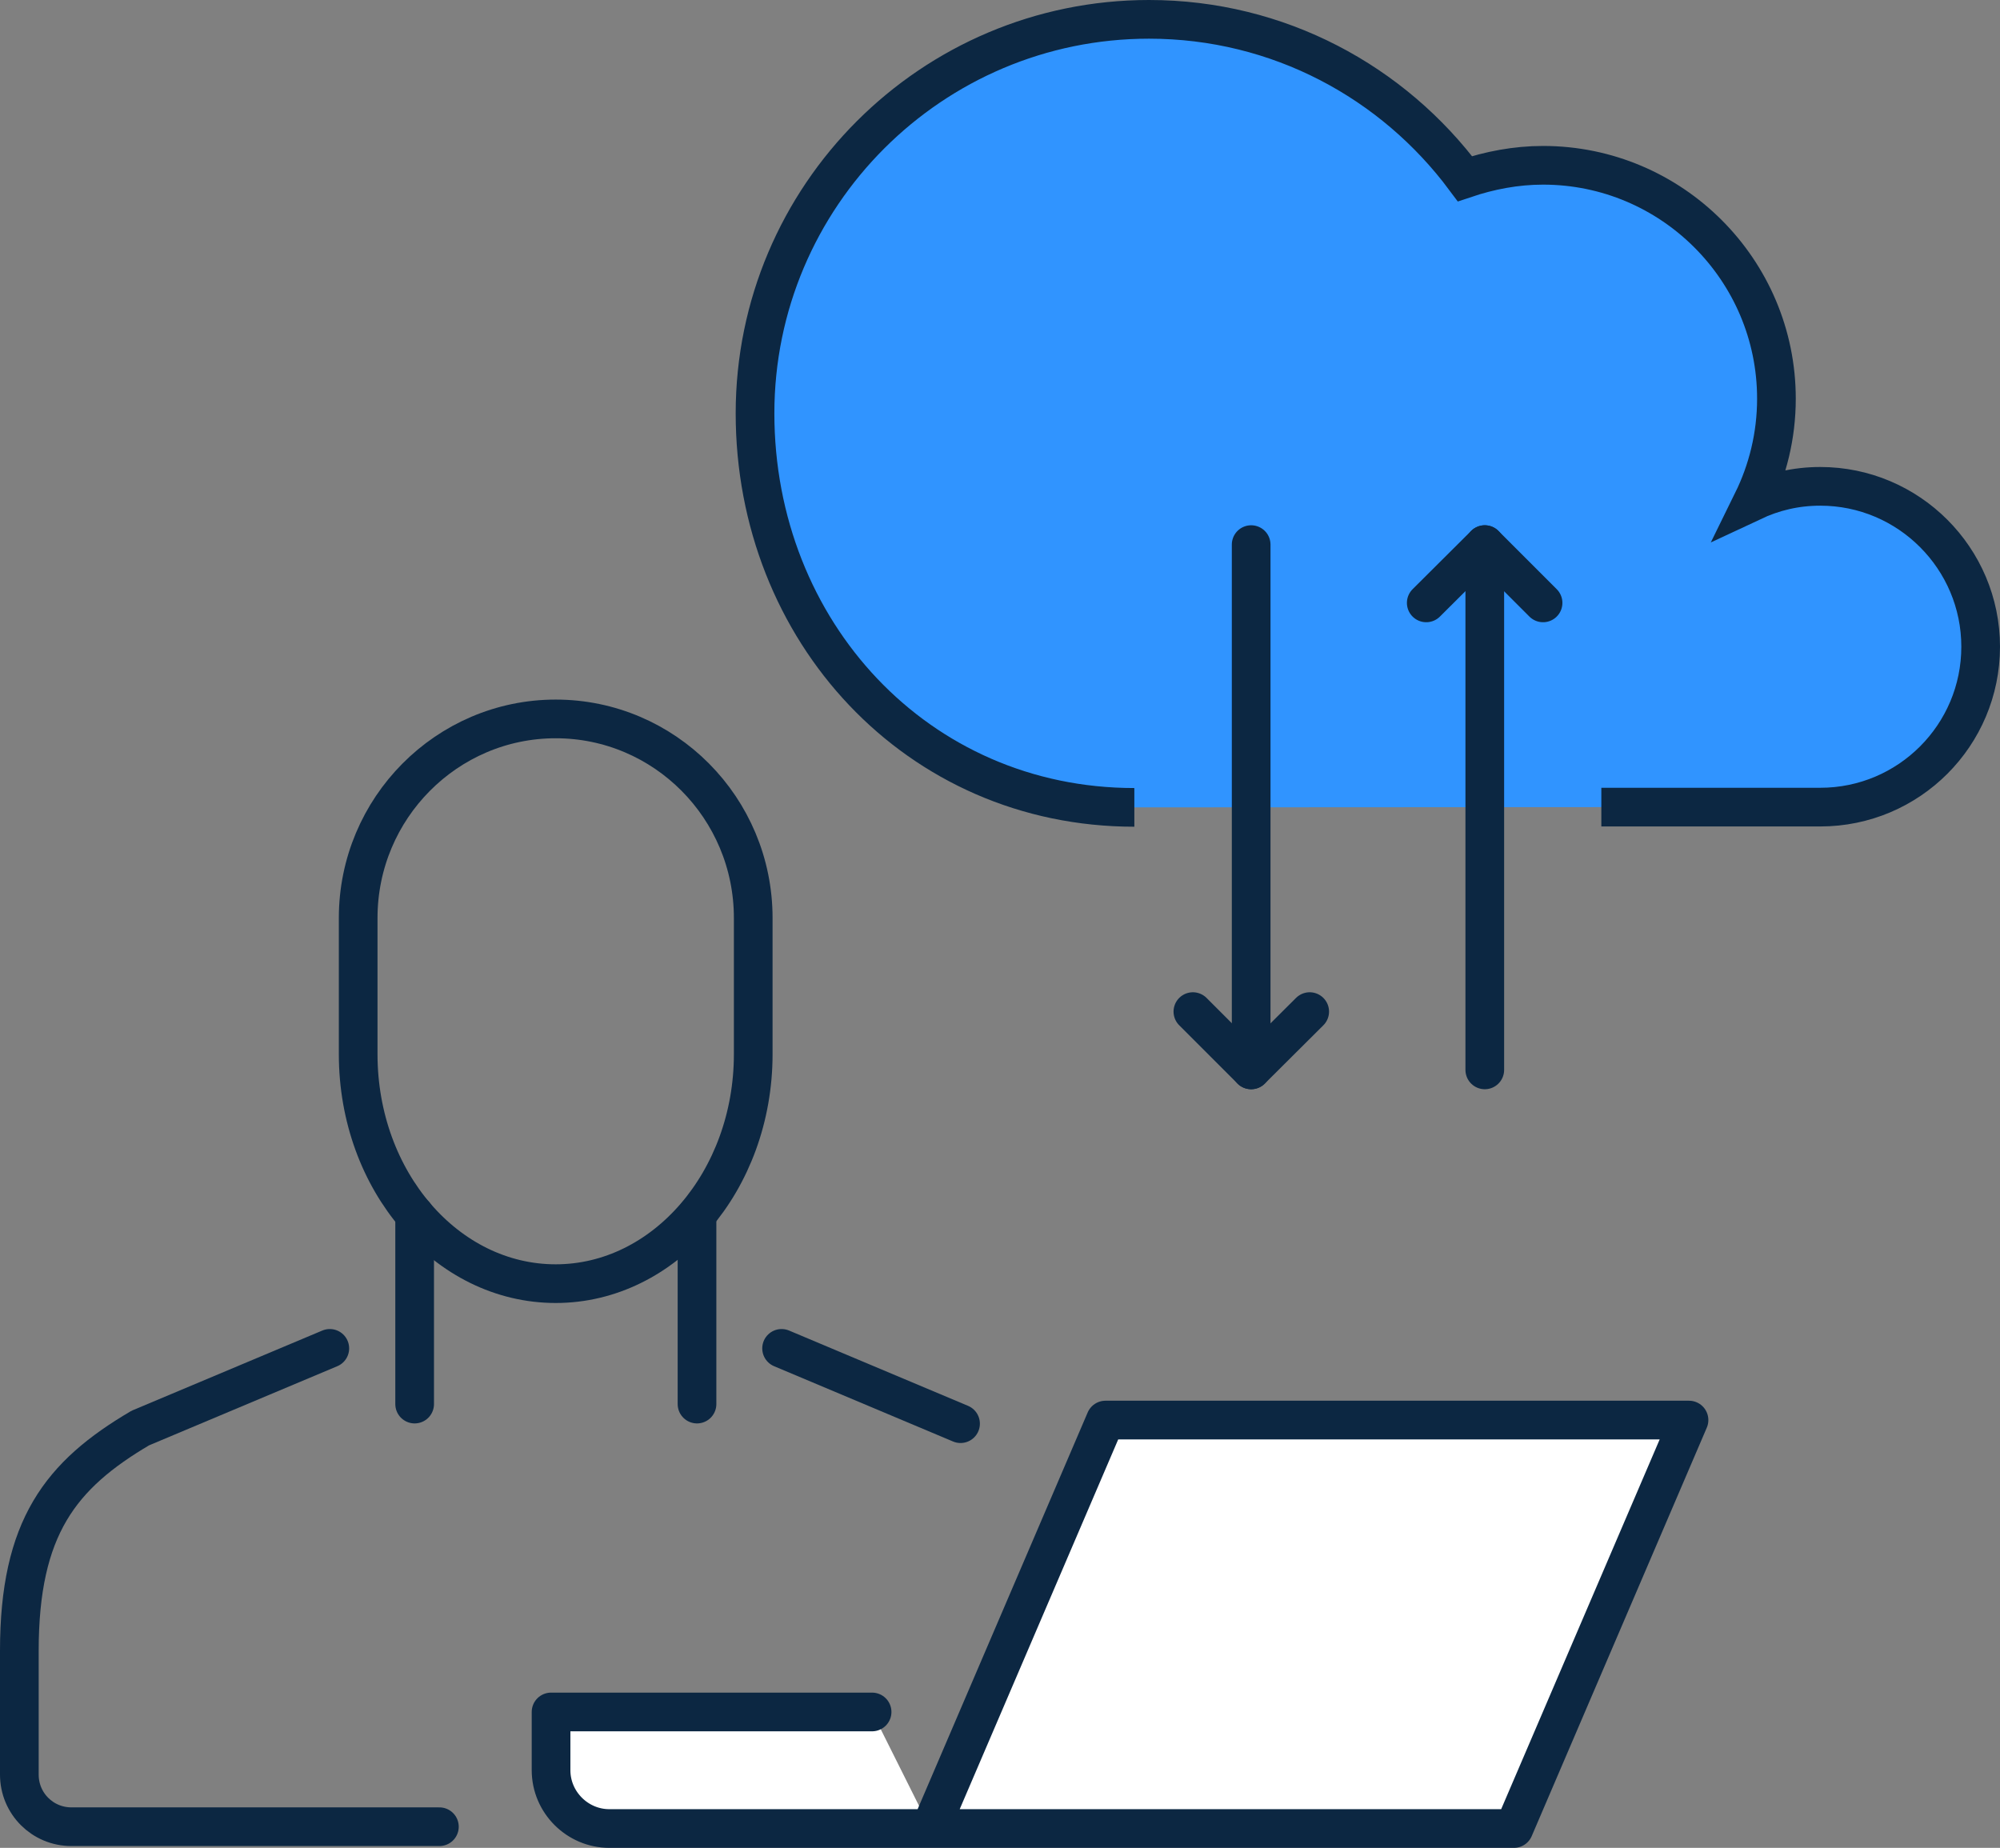
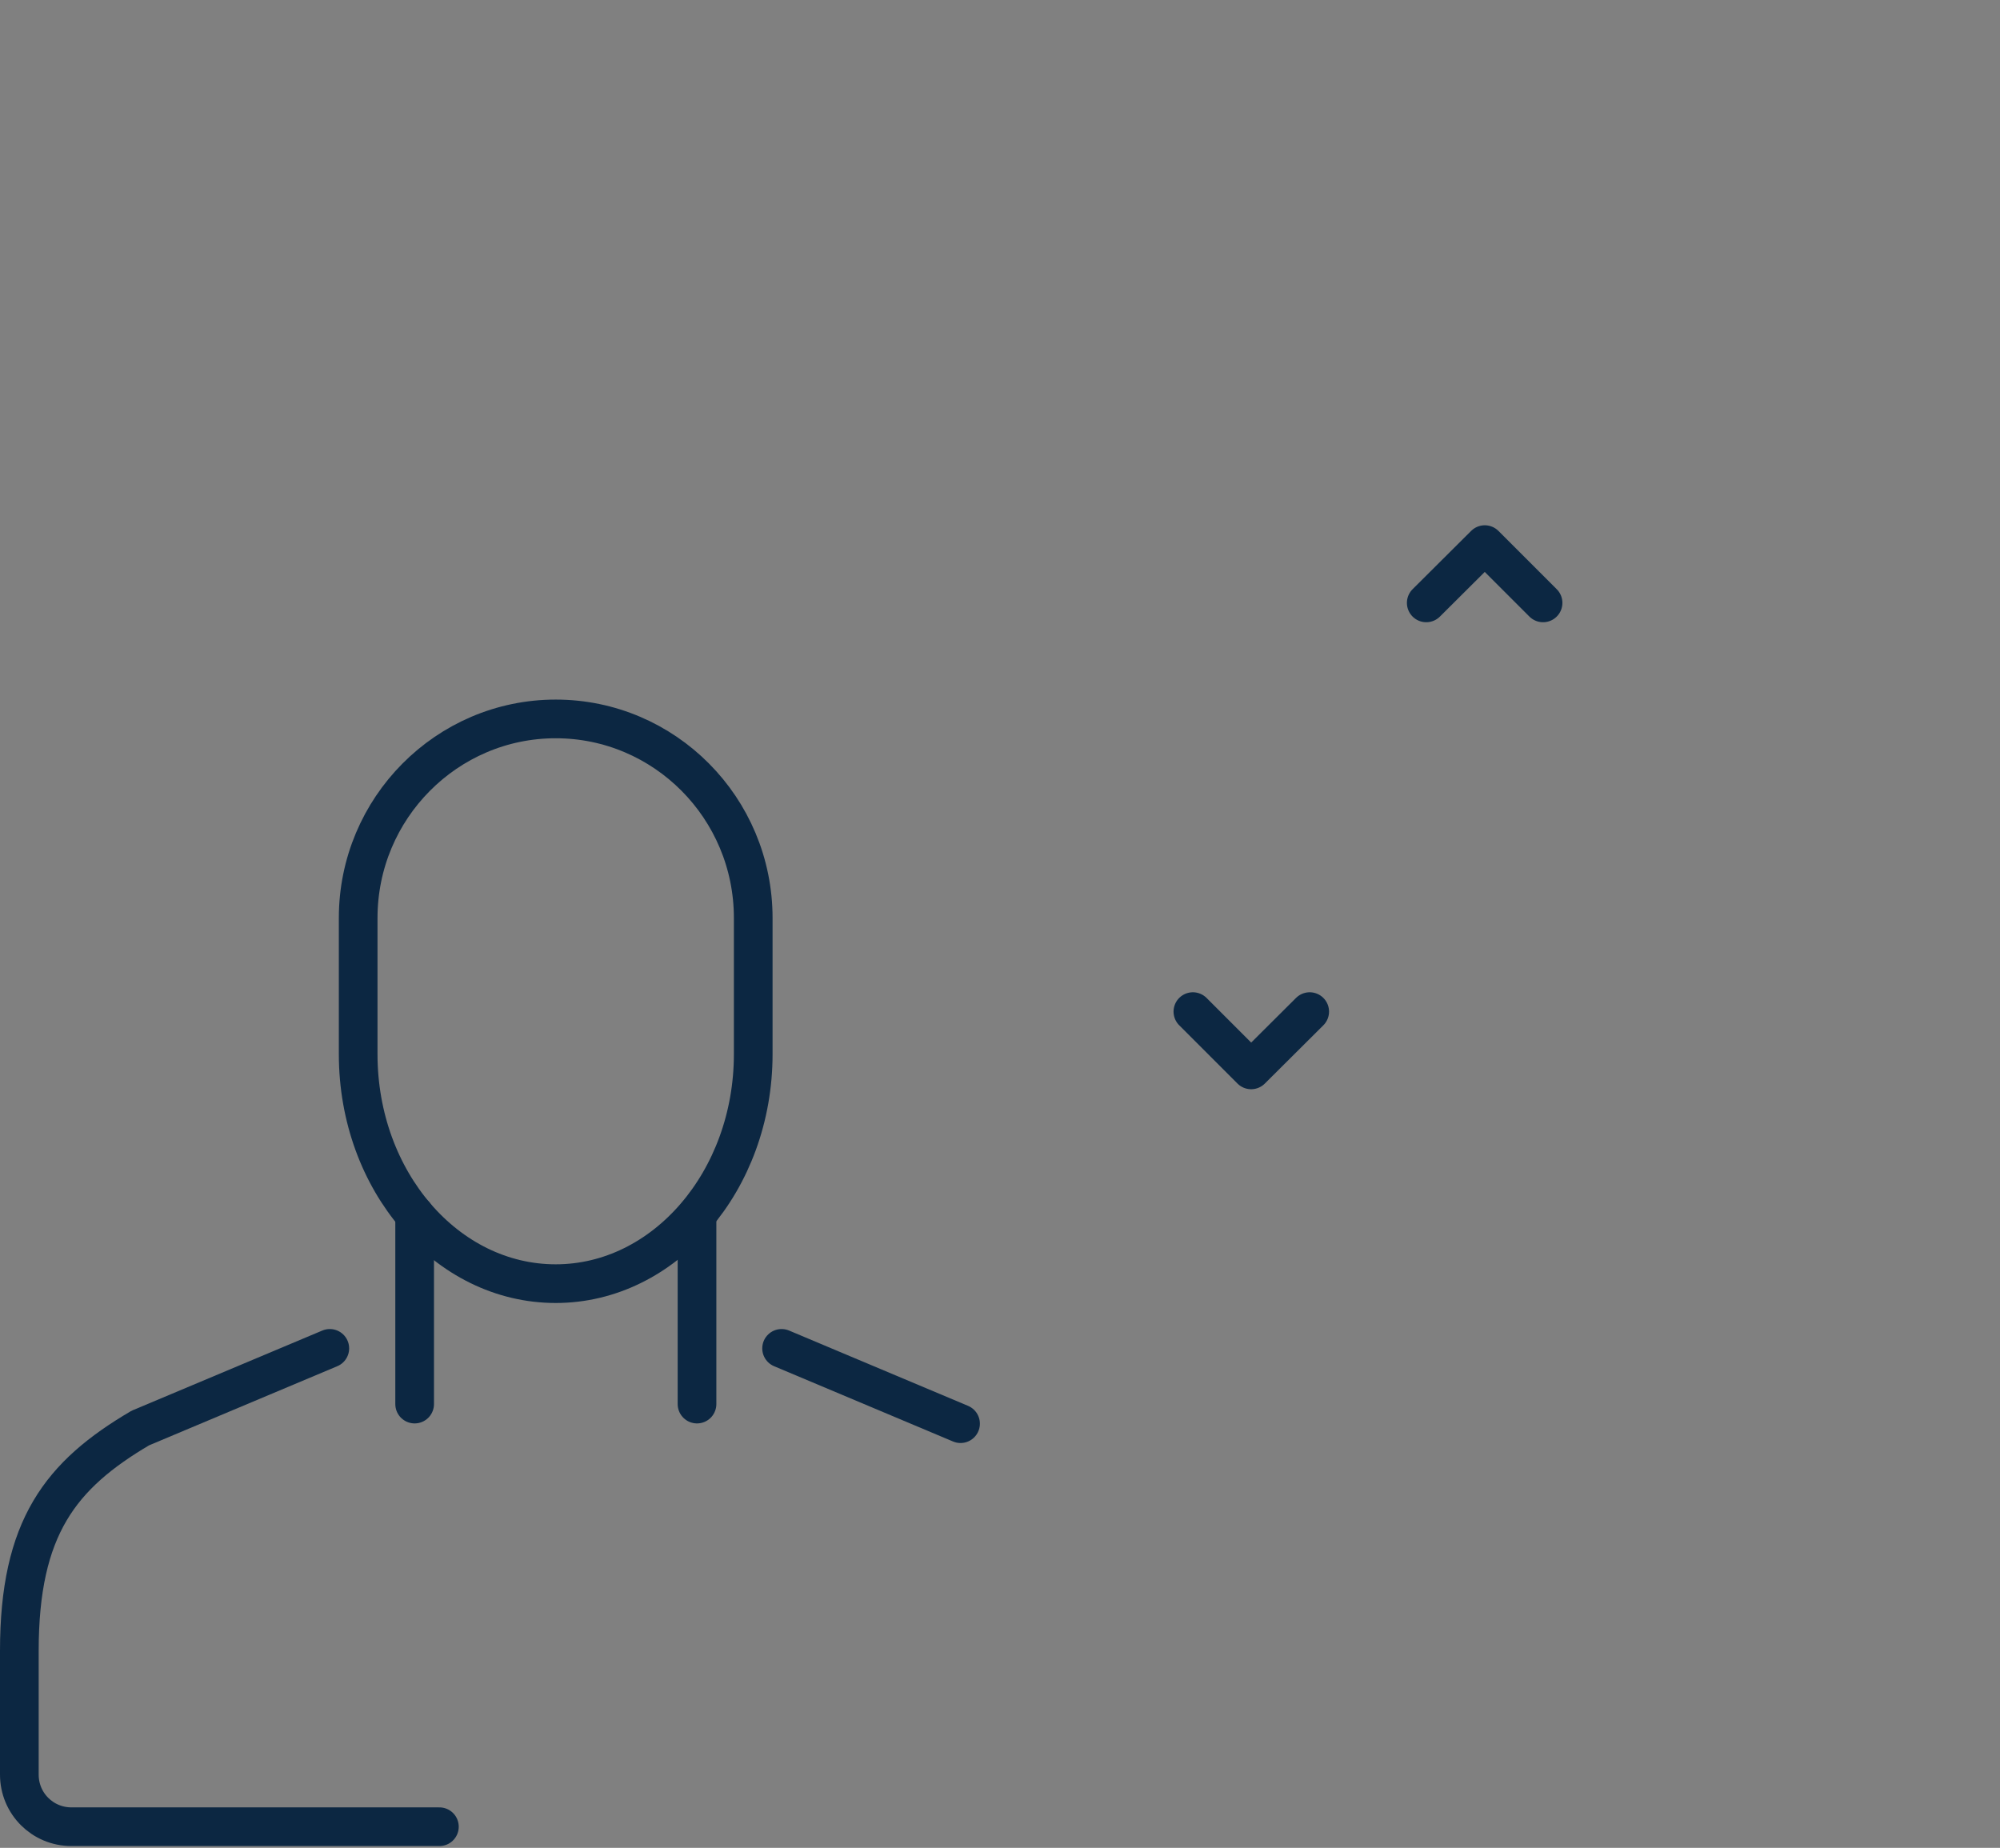
<svg xmlns="http://www.w3.org/2000/svg" id="Layer_2" data-name="Layer 2" viewBox="0 0 77.56 71.66">
  <rect x="0" y="0" width="77.56" height="71.66" fill="#808080" stroke="none" />
  <defs>
    <style>
      .cls-1 {
        fill: #3094ff;
        stroke-miterlimit: 10;
      }

      .cls-1, .cls-2, .cls-3 {
        stroke: #0c2742;
        stroke-width: 1.5px;
      }

      .cls-2 {
        fill: #fff;
      }

      .cls-2, .cls-3 {
        stroke-linecap: round;
        stroke-linejoin: round;
      }

      .cls-3 {
        fill: none;
      }
    </style>
  </defs>
  <g id="Layer_1-2" data-name="Layer 1">
    <g>
-       <path class="cls-1" d="m62.1,31.3h8.49c3.44,0,6.22-2.79,6.22-6.22s-2.79-6.22-6.22-6.22c-.95,0-1.82.21-2.63.59.59-1.2.93-2.55.93-3.99,0-4.99-4.06-9.05-9.05-9.05-1.06,0-2.08.2-3.03.52-2.79-3.75-7.23-6.18-12.25-6.18-8.43,0-15.28,6.85-15.28,15.28s6.28,15.28,14.71,15.28" />
-       <path class="cls-2" d="m36.08,70.91h22.63l6.79-15.84h-22.63l-6.79,15.84h-12.45c-1.24,0-2.26-1.02-2.26-2.26v-2.26h12.45" />
      <polyline class="cls-3" points="55.31 23.38 57.58 21.12 59.84 23.38" />
-       <line class="cls-3" x1="57.58" y1="41.49" x2="57.58" y2="21.12" />
      <polyline class="cls-3" points="46.26 39.23 48.52 41.49 50.79 39.23" />
-       <line class="cls-3" x1="48.52" y1="21.12" x2="48.52" y2="41.49" />
      <path class="cls-3" d="m21.55,49.78c-4.23,0-7.66-3.98-7.66-8.9v-5.28c0-4.26,3.44-7.72,7.66-7.72s7.66,3.45,7.66,7.72v5.28c0,4.91-3.44,8.9-7.66,8.9Z" />
      <line class="cls-3" x1="16.08" y1="47.11" x2="16.08" y2="54.45" />
      <path class="cls-3" d="m12.79,52.29l-7.35,3.09c-3.09,1.82-4.69,3.85-4.69,8.64v4.8c0,1.12.9,2.02,2.02,2.02h14.27" />
      <line class="cls-3" x1="27.03" y1="47.11" x2="27.03" y2="54.45" />
      <path class="cls-3" d="m30.31,52.29l6.94,2.92" />
    </g>
  </g>
</svg>